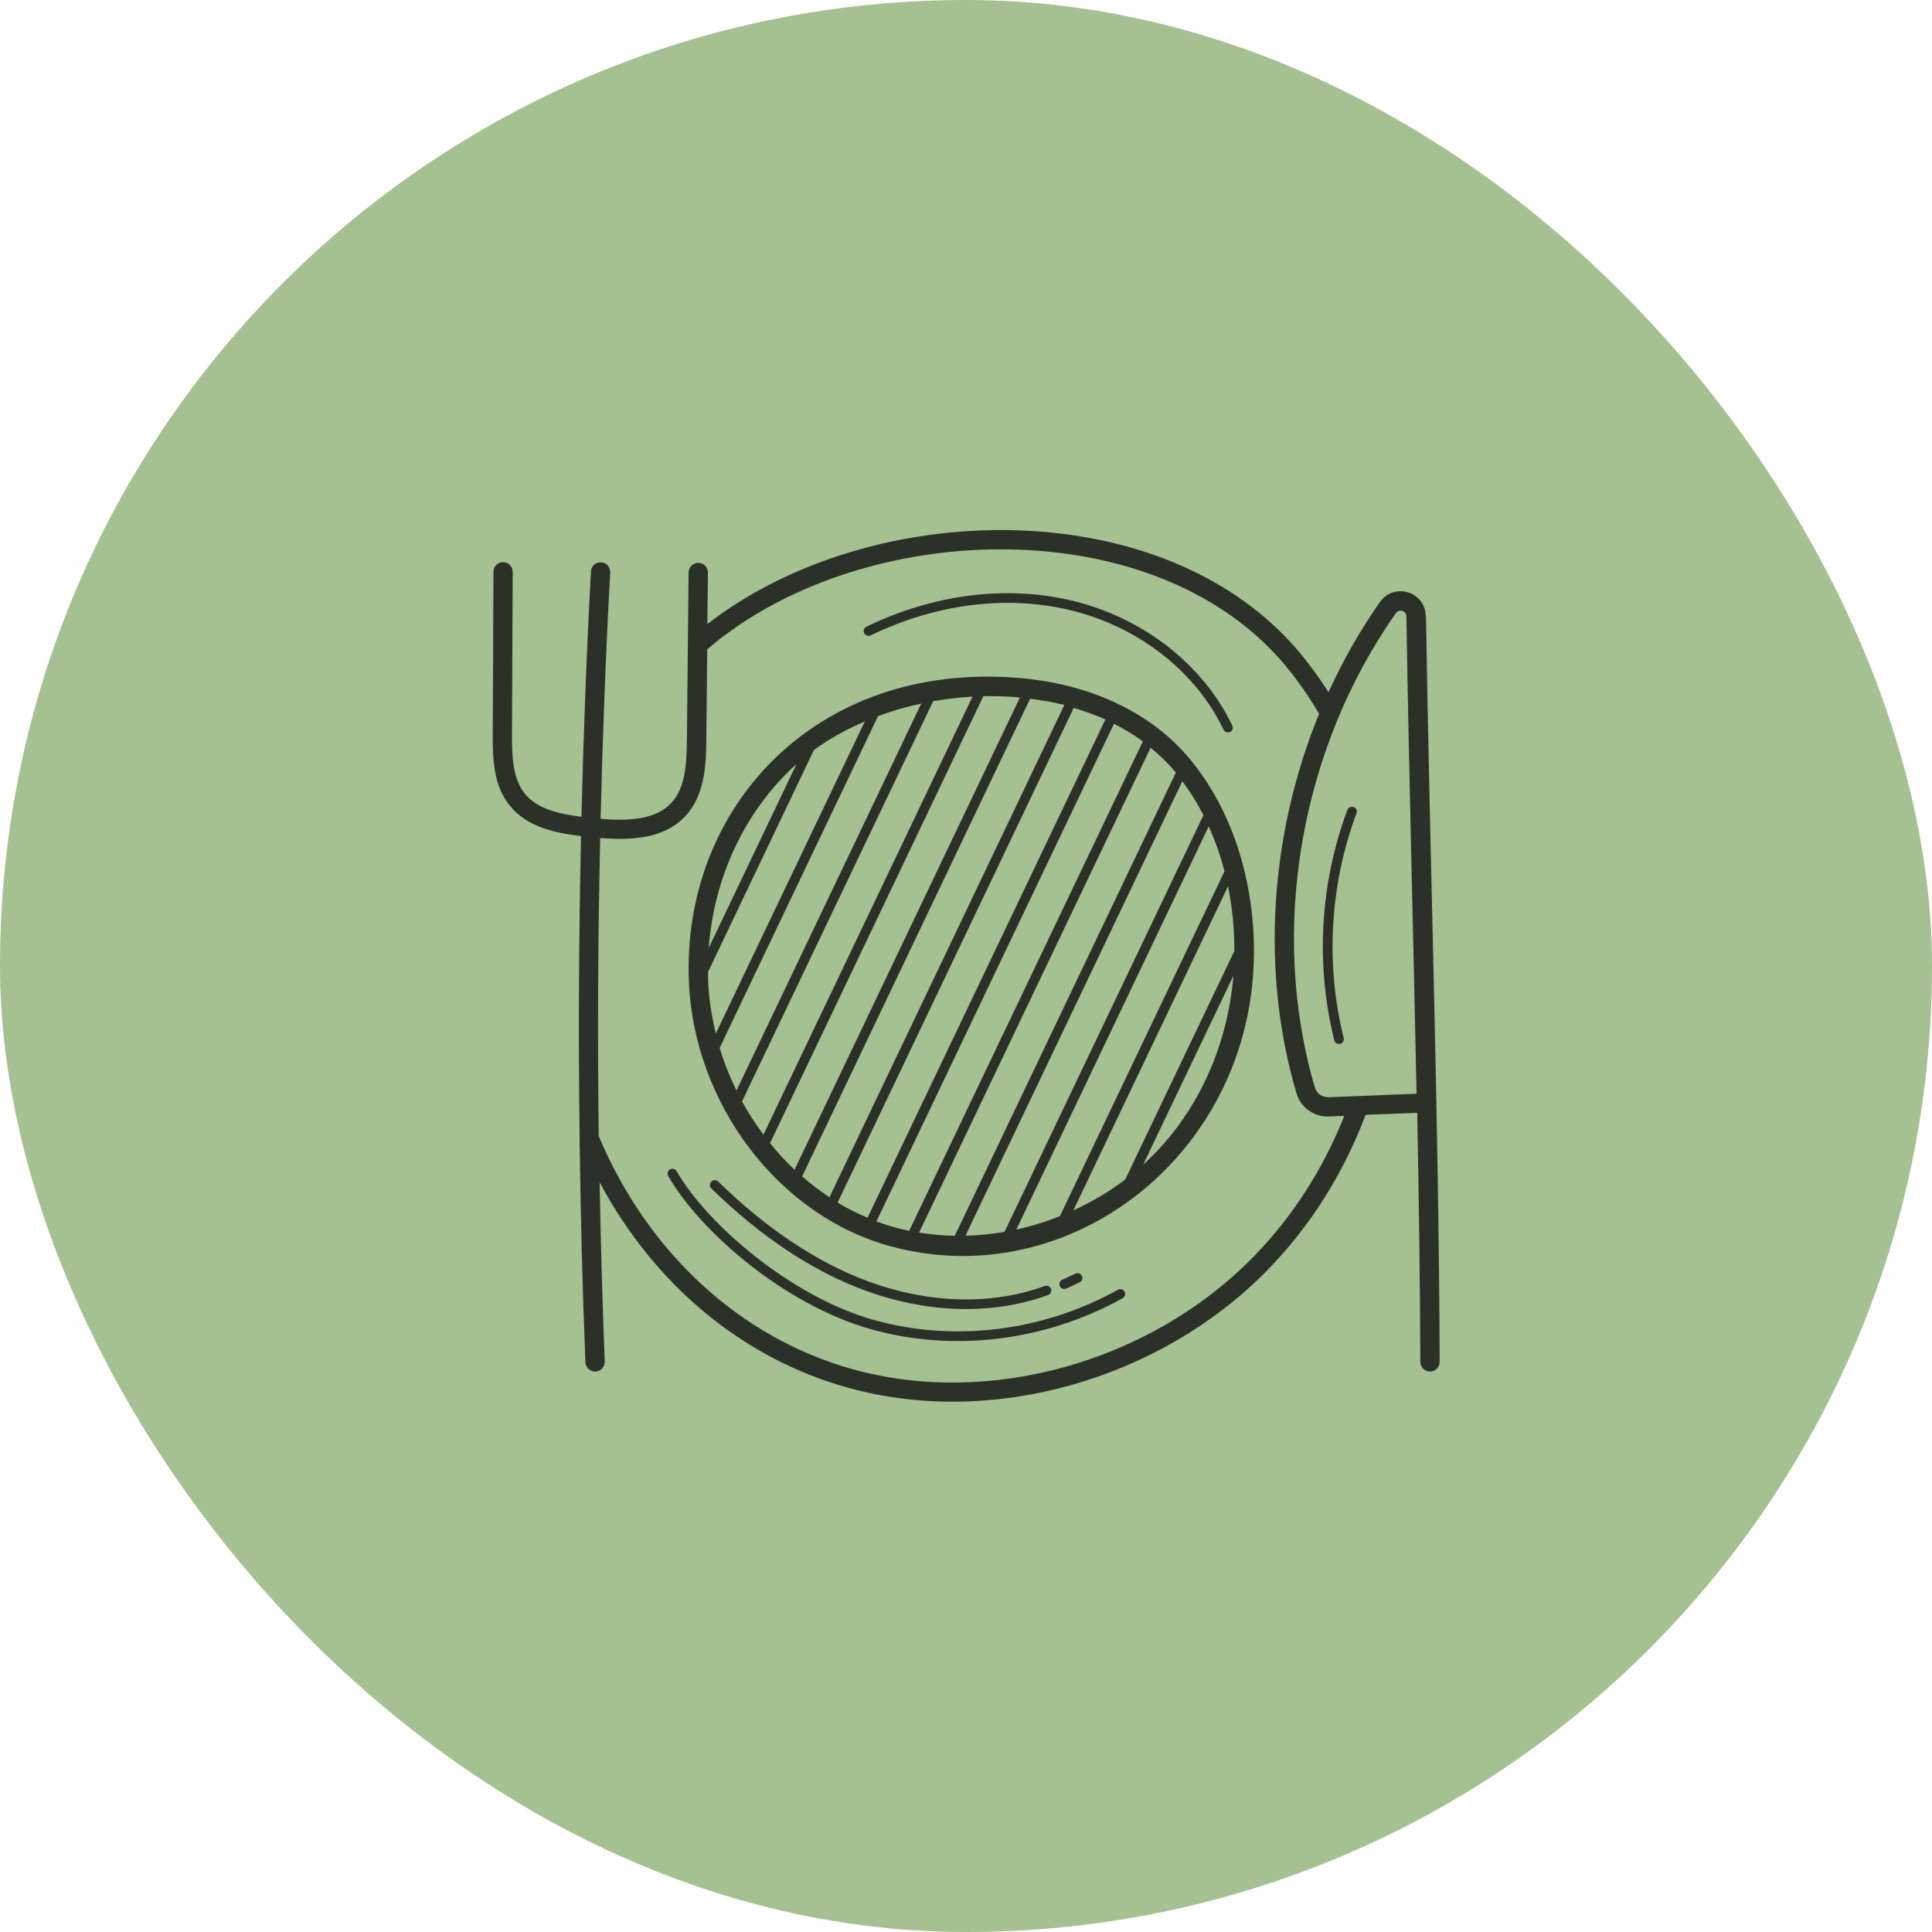
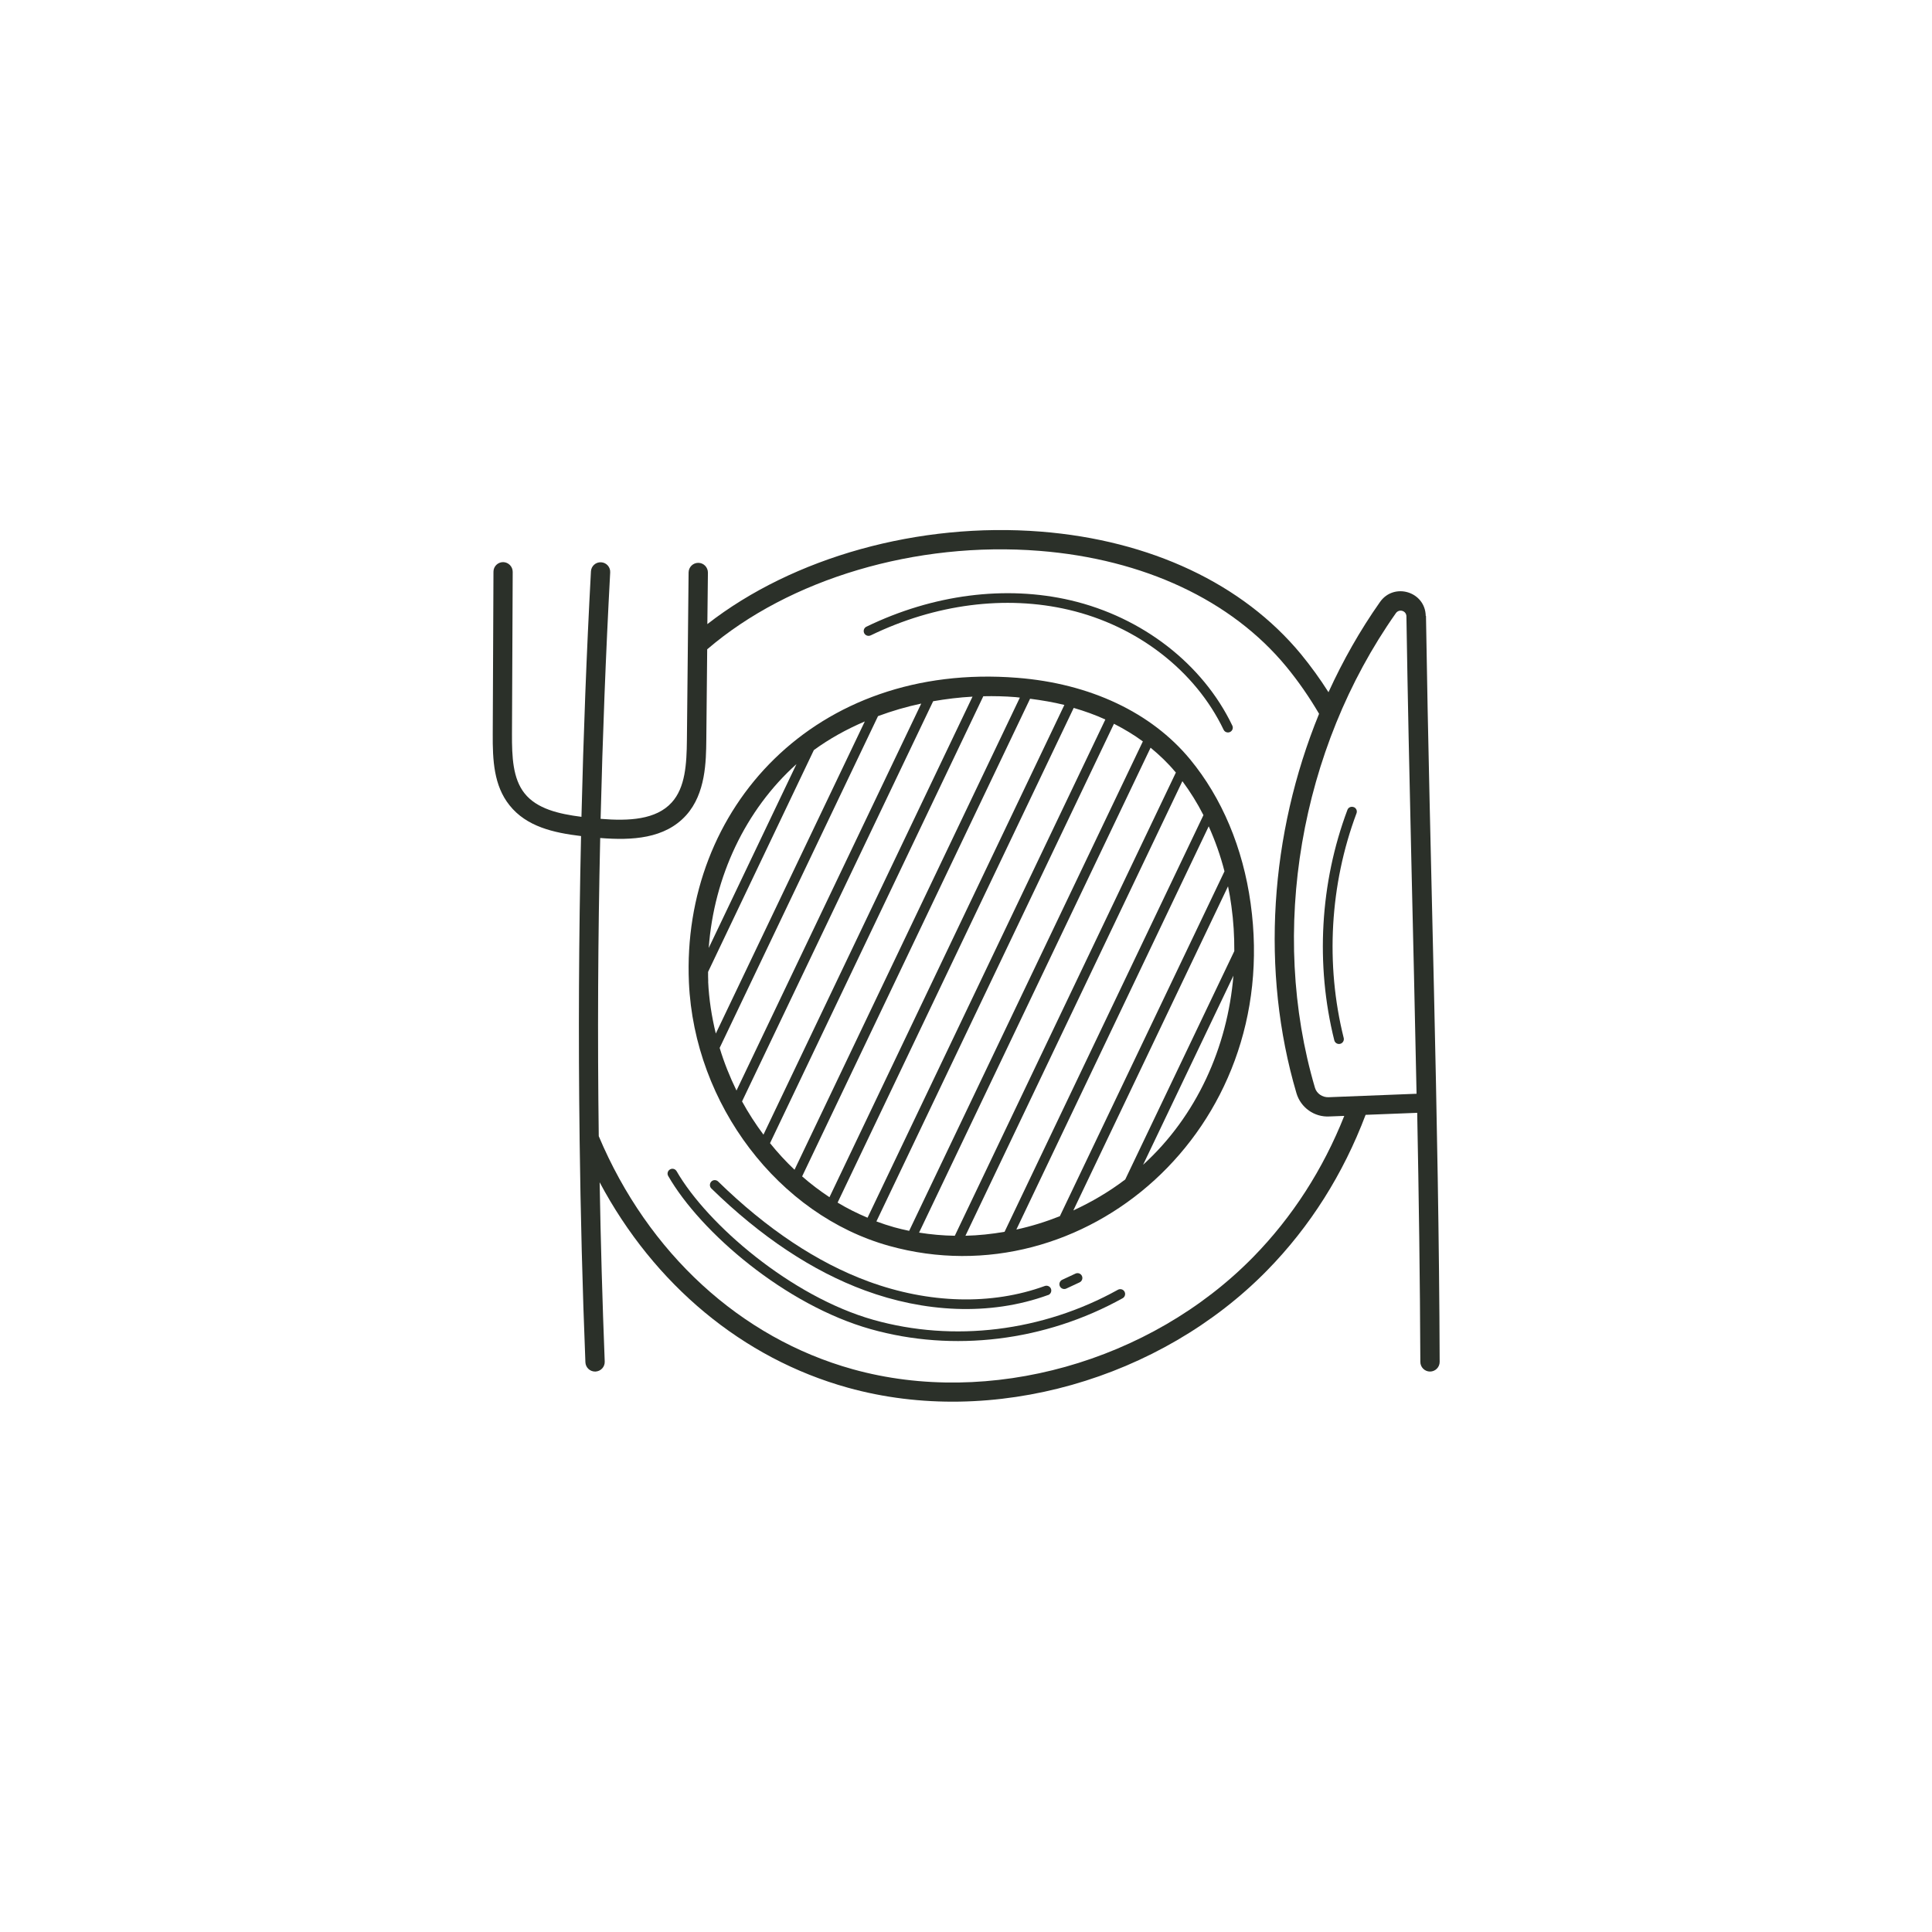
<svg xmlns="http://www.w3.org/2000/svg" id="Ebene_2" data-name="Ebene 2" viewBox="0 0 240 240">
  <defs>
    <style>      .cls-1 {        fill: #a5c191;      }      .cls-1, .cls-2 {        stroke-width: 0px;      }      .cls-2 {        fill: #2b3029;      }    </style>
  </defs>
  <g id="Ebene_1-2" data-name="Ebene 1">
    <g>
-       <rect class="cls-1" x="0" y="0" width="240" height="240" rx="120" ry="120" />
      <g id="_03_Cutlery" data-name="03 Cutlery">
        <g>
          <path class="cls-2" d="M147.84,94.33c-4.8-5.82-12.43-9.42-21.47-10.13-25.09-1.99-41.74,16.2-40.79,37.84.67,15.14,11.13,28.91,24.88,32.73,24.12,6.71,48.82-14.34,44.9-42.53-.96-6.93-3.57-13.12-7.52-17.91h0ZM133.33,150.37l19.22-40.27c.17.81.31,1.63.42,2.46.26,1.87.37,3.74.36,5.59l-13.55,28.37c-2,1.52-4.18,2.8-6.46,3.85ZM126.25,152.75l23.9-50.1c.79,1.76,1.46,3.63,1.96,5.59l-20.45,42.84c-1.76.7-3.57,1.26-5.41,1.66ZM149.5,101.25l-24.71,51.77c-1.61.28-3.24.45-4.86.49l26.95-56.47c.97,1.31,1.85,2.71,2.61,4.21h0ZM145.99,95.86s.05.07.08.11l-27.46,57.54c-1.49-.02-2.98-.16-4.44-.39l28.76-60.24c1.11.92,2.15,1.9,3.05,2.99h0ZM104.05,149.39l29.33-61.45c1.37.4,2.69.87,3.93,1.44l-29.54,61.89c-1.28-.54-2.53-1.16-3.72-1.88h0ZM99.64,146.14l28.32-59.34c1.46.19,2.9.43,4.26.77l-29.18,61.15c-1.18-.78-2.32-1.64-3.39-2.58ZM92.18,136.82l23.74-49.71c1.61-.28,3.24-.48,4.89-.57l-25.97,54.41c-.98-1.31-1.87-2.69-2.66-4.13h0ZM89.4,130.17l19.67-41.21c1.73-.64,3.52-1.17,5.37-1.56l-22.95,48.07c-.83-1.7-1.54-3.47-2.09-5.29ZM87.98,121.94c-.02-.4-.02-.81-.02-1.21l13.14-27.55c1.9-1.39,4.04-2.58,6.33-3.56l-18.51,38.77c-.51-2.1-.85-4.25-.95-6.45h0ZM98.94,94.92l-10.9,22.84c.65-8.85,4.56-17.15,10.9-22.84ZM95.66,142l26.49-55.51c1.34-.03,2.68,0,4.02.11.18.01.35.05.52.06l-27.99,58.65c-1.09-1.03-2.1-2.13-3.05-3.31h0ZM108.87,151.73l29.51-61.82c1.27.65,2.48,1.37,3.59,2.19l-29.03,60.8c-.62-.13-1.23-.27-1.84-.44-.75-.21-1.5-.46-2.23-.73h0ZM142,144.69l11.22-23.49c-.74,8.89-4.56,17.43-11.22,23.49h0Z" />
          <path class="cls-2" d="M177.11,76.52c-.05-3.03-3.94-4.21-5.68-1.74-2.48,3.52-4.61,7.29-6.4,11.21-1.05-1.66-2.2-3.24-3.42-4.73-7.22-8.74-18.69-14.14-32.3-15.22-15.15-1.2-30.76,3.17-41.44,11.49l.07-6.4c0-.66-.53-1.21-1.19-1.21h-.01c-.66,0-1.19.53-1.2,1.19l-.21,20.8c-.03,3.03-.2,5.91-1.88,7.77-1.94,2.15-5.32,2.33-8.84,2.04.25-10.23.64-20.44,1.19-30.61.04-.66-.47-1.23-1.13-1.26-.66-.04-1.23.47-1.26,1.13-.55,10.13-.93,20.3-1.18,30.49-2.82-.36-5.54-.99-7.07-2.92-1.46-1.84-1.57-4.53-1.56-7.37l.09-20.14c0-.66-.53-1.2-1.19-1.21h0c-.66,0-1.2.53-1.2,1.19l-.09,20.14c-.02,3.28.13,6.43,2.08,8.87,2.12,2.67,5.49,3.42,8.89,3.83-.28,12.45-.34,24.92-.18,37.37,0,.08,0,.15,0,.22.12,9.28.35,18.55.72,27.78.03.65.56,1.15,1.2,1.15.02,0,.03,0,.05,0,.66-.03,1.18-.58,1.15-1.25-.29-7.4-.5-14.83-.63-22.26,6.77,12.71,17.76,21.88,30.82,25.51,17.99,5.01,38.88-1.07,52.1-14.57,5.34-5.45,9.44-11.95,12.23-19.32l6.41-.25c.2,10.36.35,20.75.39,30.94,0,.66.54,1.2,1.2,1.2h0c.66,0,1.2-.54,1.2-1.2-.1-30.28-1.22-61.94-1.7-92.68h0ZM155.67,156.16c-12.79,13.05-32.78,18.65-49.74,13.93-13.95-3.88-25.43-14.43-31.55-28.95-.16-12.34-.1-24.7.18-37.04,3.93.31,8.03.11,10.68-2.83,2.43-2.7,2.47-6.7,2.5-9.35l.11-11.26c10.2-8.76,25.95-13.45,41.28-12.23,12.96,1.03,23.84,6.13,30.64,14.36,1.5,1.82,2.87,3.8,4.09,5.88-6.12,14.96-7.28,31.97-2.81,47.13.53,1.79,2.22,3,4.1,2.89l1.84-.07c-2.65,6.66-6.45,12.57-11.32,17.54h0ZM165.05,136.3c-.79.03-1.49-.46-1.7-1.17-5.73-19.44-1.88-42.03,10.05-58.96.41-.58,1.3-.3,1.31.39.31,19.85.87,39.73,1.26,59.31l-10.93.43Z" />
          <path class="cls-2" d="M138.87,160.22c-9.34,5.19-20.41,6.55-30.39,3.73-10.17-2.87-20.6-11.82-24.43-18.46-.17-.29-.53-.39-.82-.22-.29.17-.39.53-.22.82,4.03,7,14.54,16.03,25.15,19.02,10.24,2.89,21.65,1.52,31.3-3.84.29-.16.39-.53.23-.82-.16-.29-.53-.39-.82-.23h0Z" />
          <path class="cls-2" d="M130.2,160.88c.31-.11.47-.46.36-.77-.11-.31-.46-.47-.77-.36-6.61,2.41-14.4,2.2-21.93-.57-6.33-2.33-12.61-6.51-18.65-12.41-.24-.23-.62-.23-.85.01-.23.24-.23.62,0,.85,6.17,6.02,12.58,10.28,19.08,12.67,7.26,2.68,15.43,3.24,22.76.57Z" />
          <path class="cls-2" d="M132.46,160.07l1.65-.77c.3-.14.43-.5.29-.8-.14-.3-.5-.43-.8-.29l-1.65.77c-.3.14-.43.5-.29.8.14.3.5.43.8.29Z" />
          <path class="cls-2" d="M108.16,78.93c8.02-3.89,16.75-5.02,24.6-3.18,8.53,2,15.73,7.57,19.24,14.9.1.22.32.34.54.34.09,0,.18-.02.26-.06.3-.14.43-.5.28-.8-3.67-7.65-11.17-13.46-20.05-15.55-8.11-1.9-17.13-.74-25.4,3.27-.3.14-.42.5-.28.8.15.3.51.42.8.28h0Z" />
          <path class="cls-2" d="M168.15,100.26c-.32-.11-.66.04-.77.35-3.4,9.06-3.98,19.23-1.63,28.62.08.32.4.52.73.44.32-.08.52-.41.44-.73-2.29-9.16-1.72-19.07,1.59-27.91.12-.31-.04-.66-.35-.77h0Z" />
        </g>
      </g>
    </g>
  </g>
</svg>